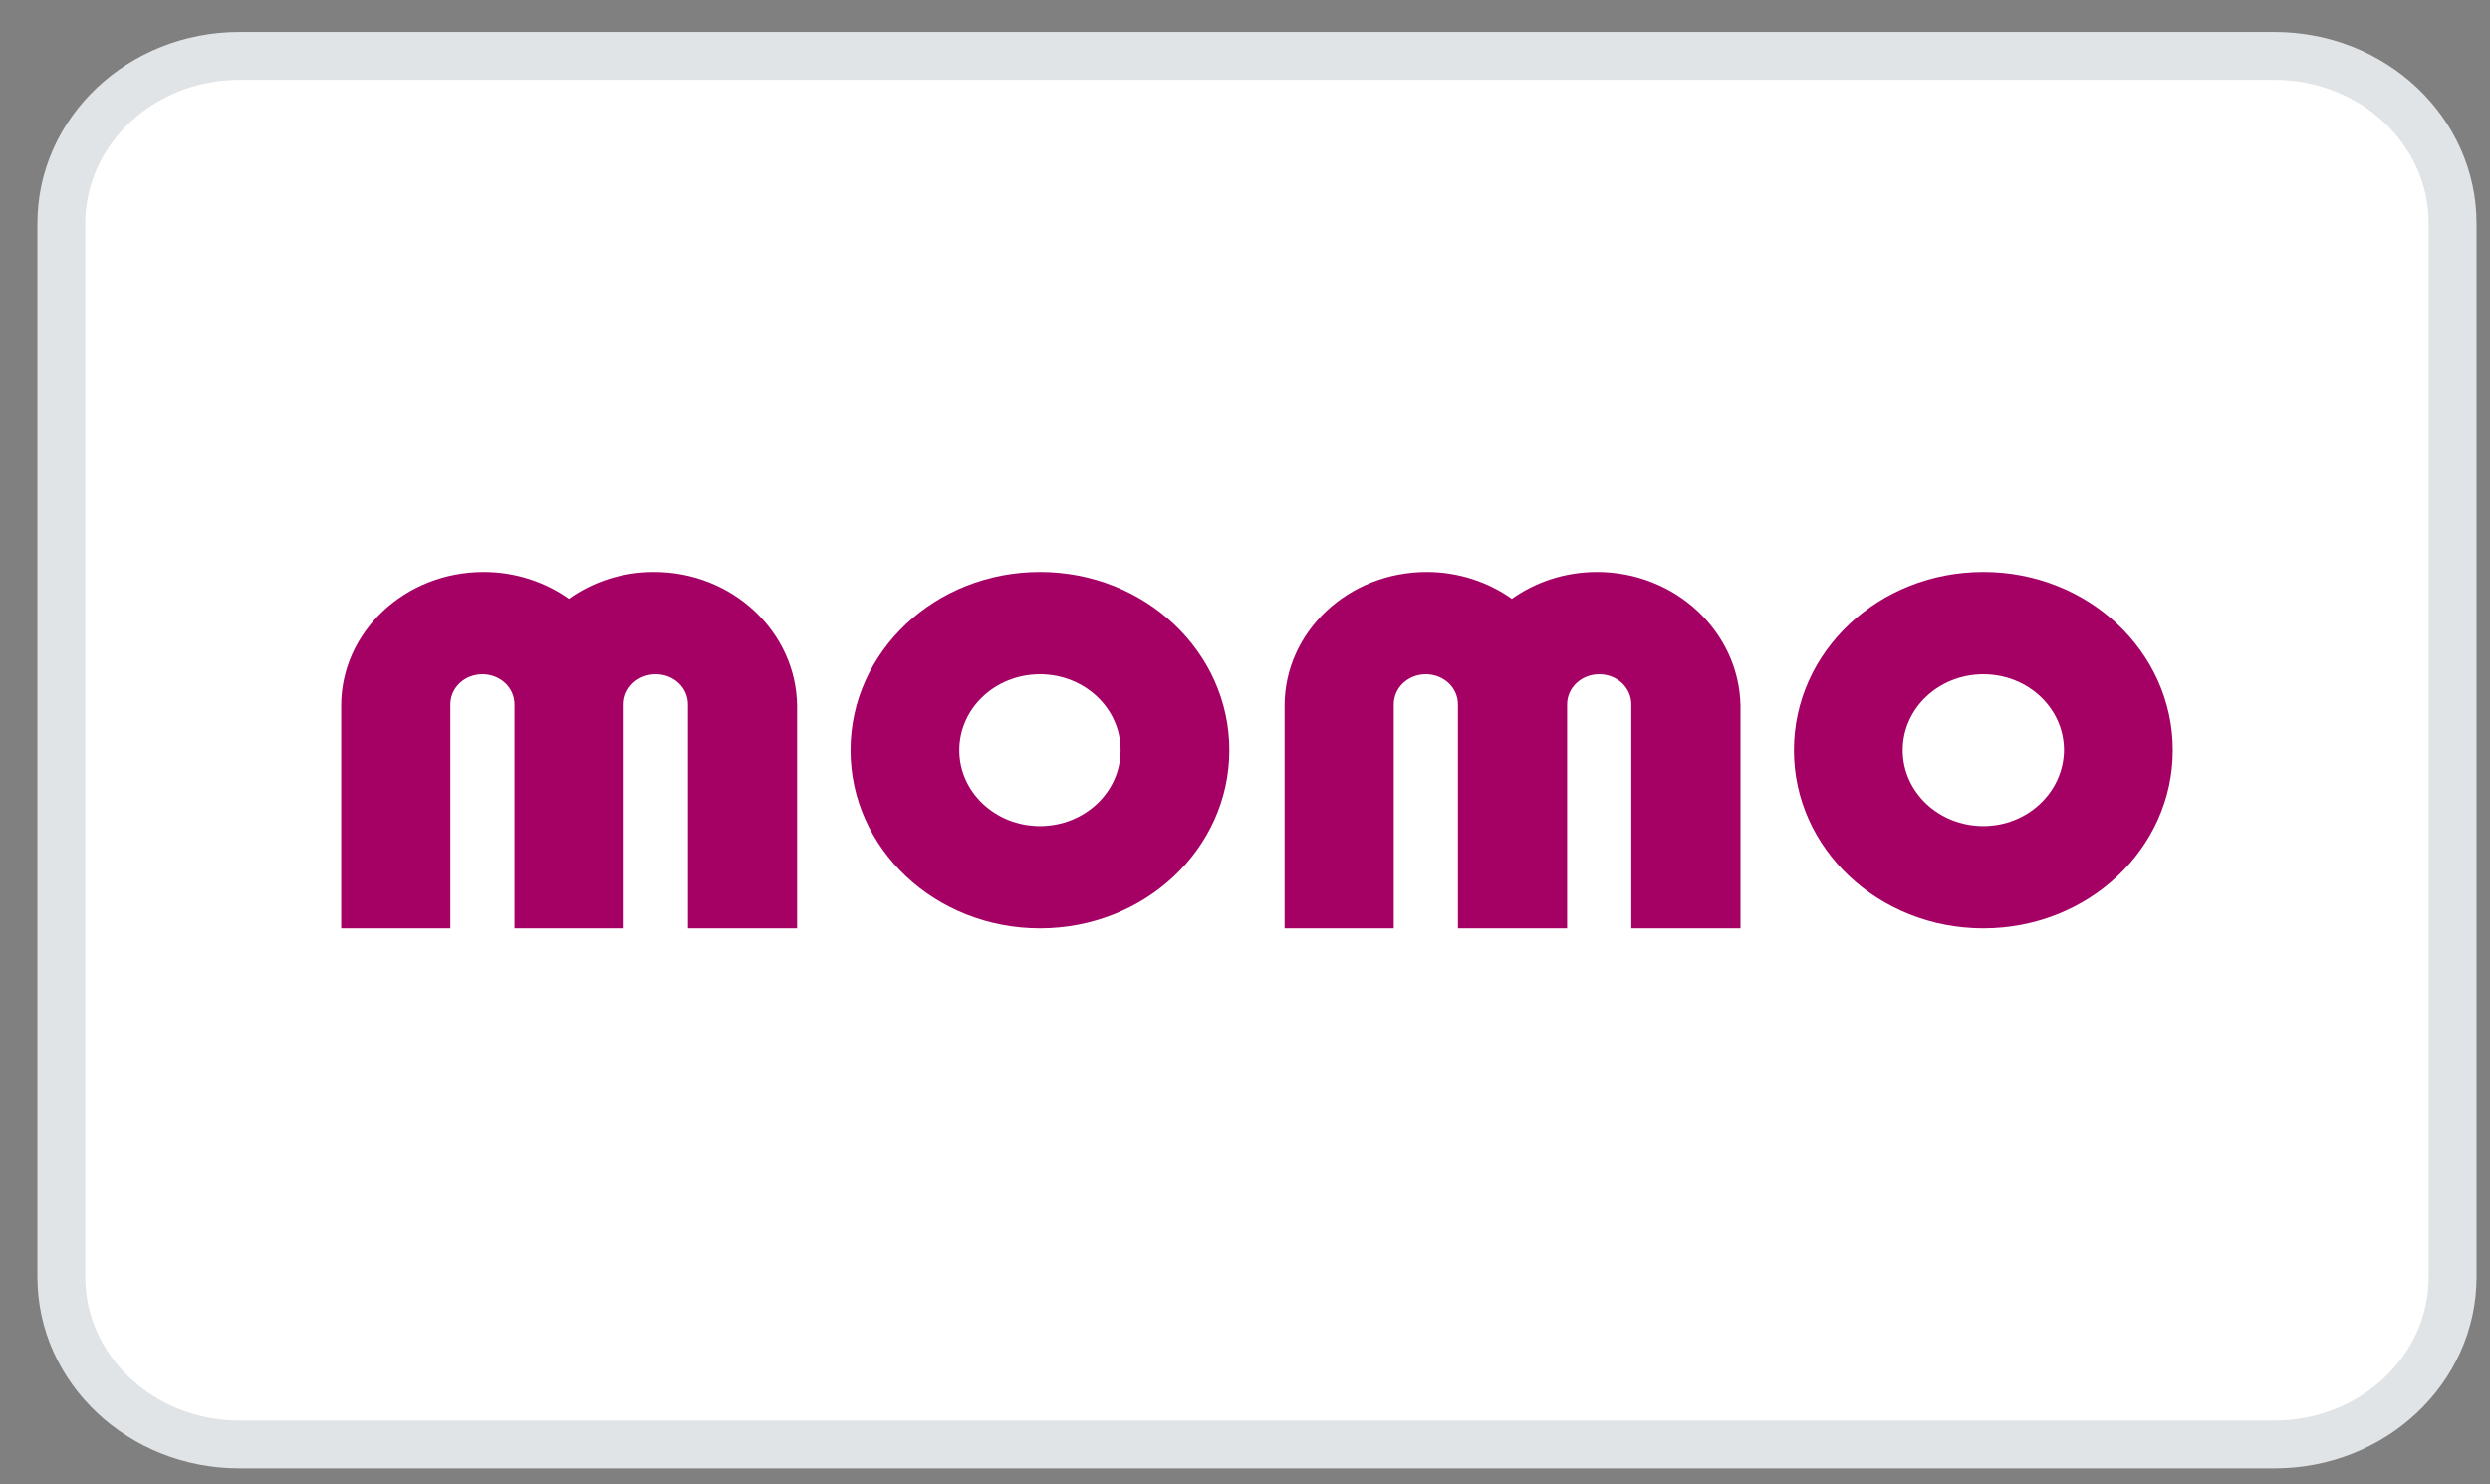
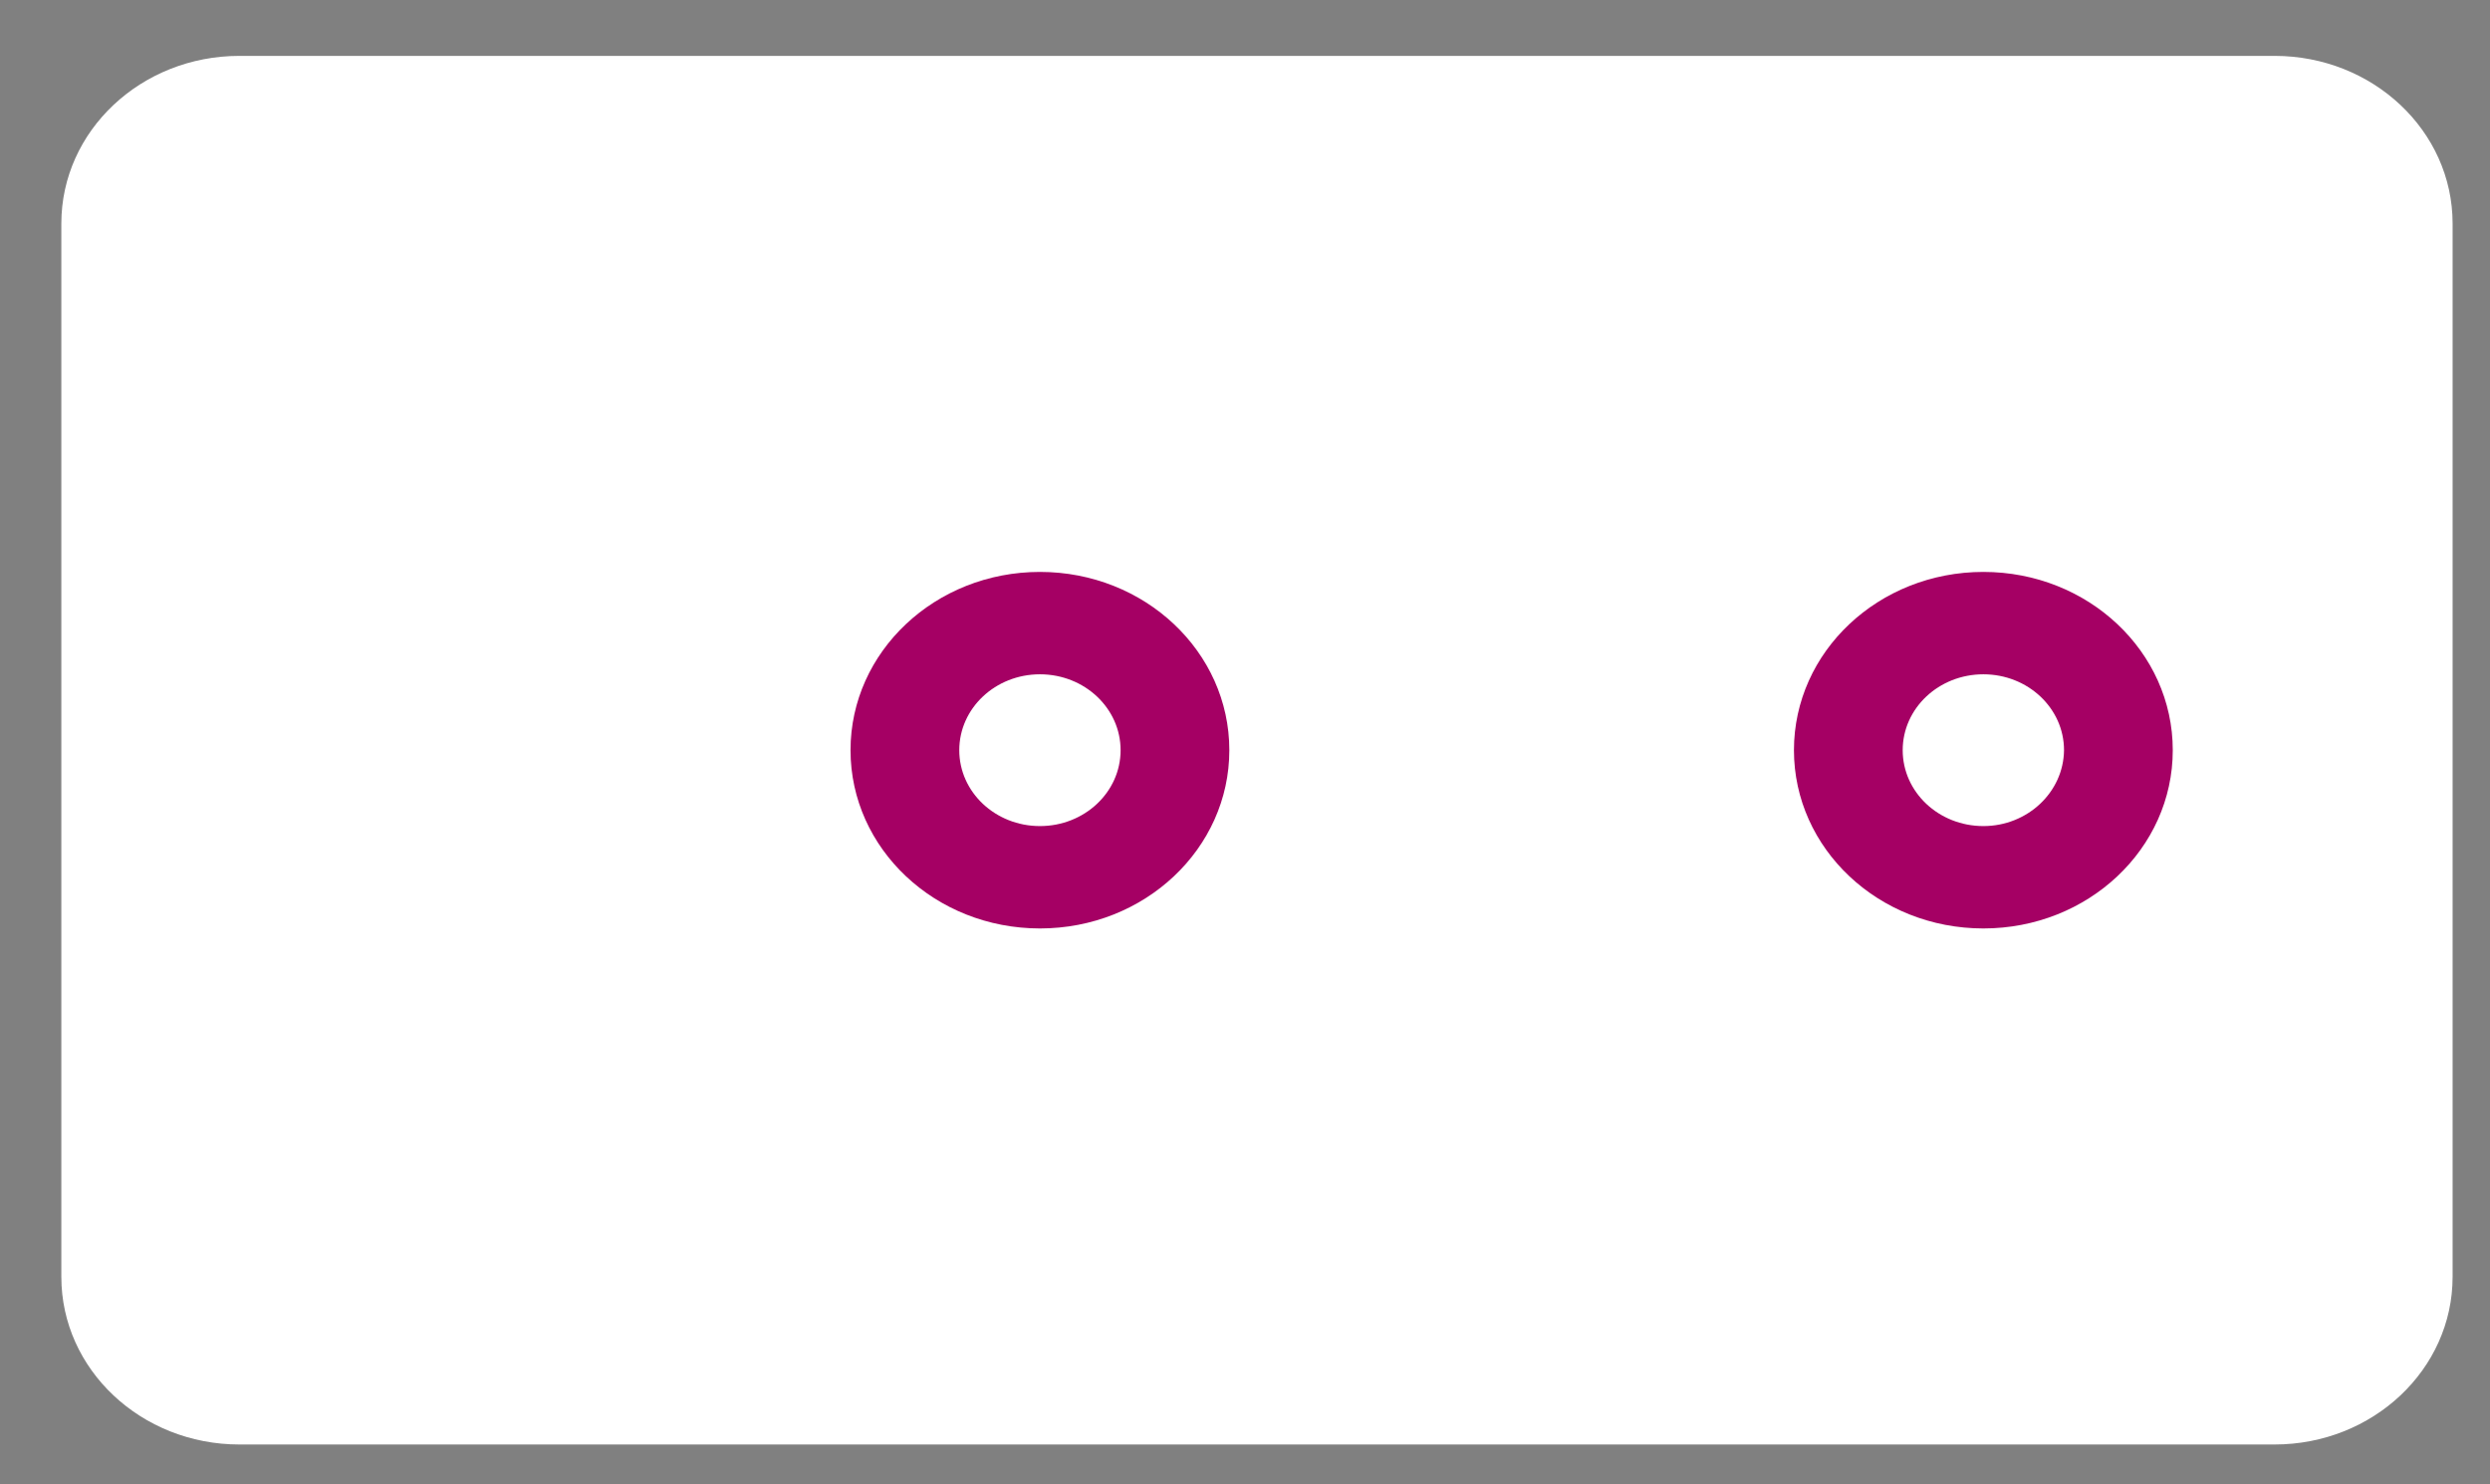
<svg xmlns="http://www.w3.org/2000/svg" width="52" height="31" viewBox="0 0 52 31" fill="none">
  <rect x="0" y="0" width="52" height="31" fill="#808080" stroke="none" />
  <g clip-path="url(#clip0_18_1723)">
    <path d="M47.5 1.167H5C2.946 1.167 1.281 2.734 1.281 4.667V26.667C1.281 28.6 2.946 30.167 5 30.167H47.5C49.554 30.167 51.219 28.6 51.219 26.667V4.667C51.219 2.734 49.554 1.167 47.5 1.167Z" fill="white" />
-     <path d="M47.5 1.167H5C2.946 1.167 1.281 2.734 1.281 4.667V26.667C1.281 28.6 2.946 30.167 5 30.167H47.5C49.554 30.167 51.219 28.6 51.219 26.667V4.667C51.219 2.734 49.554 1.167 47.5 1.167Z" stroke="#E1E4E6" />
-     <path d="M13.658 11.944C12.988 11.944 12.374 12.155 11.881 12.505C11.387 12.155 10.764 11.944 10.103 11.944C8.456 11.944 7.125 13.197 7.125 14.739V19.39H9.405V14.712C9.405 14.362 9.703 14.082 10.075 14.082C10.447 14.082 10.745 14.362 10.745 14.712V19.39H13.025V14.712C13.025 14.362 13.323 14.082 13.695 14.082C14.068 14.082 14.366 14.362 14.366 14.712V19.39H16.646V14.739C16.627 13.197 15.296 11.944 13.658 11.944Z" fill="#A50064" />
    <path d="M41.42 11.944C39.233 11.944 37.464 13.609 37.464 15.667C37.464 17.725 39.233 19.39 41.42 19.39C43.607 19.39 45.375 17.725 45.375 15.667C45.375 13.609 43.607 11.944 41.42 11.944ZM41.42 17.252C40.489 17.252 39.735 16.543 39.735 15.667C39.735 14.791 40.489 14.082 41.42 14.082C42.35 14.082 43.104 14.791 43.104 15.667C43.095 16.543 42.341 17.252 41.42 17.252Z" fill="#A50064" />
-     <path d="M33.351 11.944C32.681 11.944 32.067 12.155 31.573 12.505C31.08 12.155 30.456 11.944 29.796 11.944C28.158 11.944 26.827 13.197 26.827 14.739V19.39H29.107V14.712C29.107 14.362 29.405 14.082 29.777 14.082C30.149 14.082 30.447 14.362 30.447 14.712V19.39H32.727V14.712C32.727 14.362 33.025 14.082 33.397 14.082C33.77 14.082 34.068 14.362 34.068 14.712V19.39H36.348V14.739C36.32 13.197 34.989 11.944 33.351 11.944Z" fill="#A50064" />
    <path d="M21.718 11.944C19.531 11.944 17.762 13.609 17.762 15.667C17.762 17.725 19.531 19.39 21.718 19.39C23.905 19.39 25.673 17.725 25.673 15.667C25.673 13.609 23.905 11.944 21.718 11.944ZM21.718 17.252C20.787 17.252 20.033 16.543 20.033 15.667C20.033 14.791 20.787 14.082 21.718 14.082C22.648 14.082 23.402 14.791 23.402 15.667C23.402 16.543 22.648 17.252 21.718 17.252Z" fill="#A50064" />
  </g>
  <defs>
    <clipPath id="clip0_18_1723">
      <rect width="51" height="30" fill="white" transform="translate(0.75 0.667)" />
    </clipPath>
  </defs>
</svg>